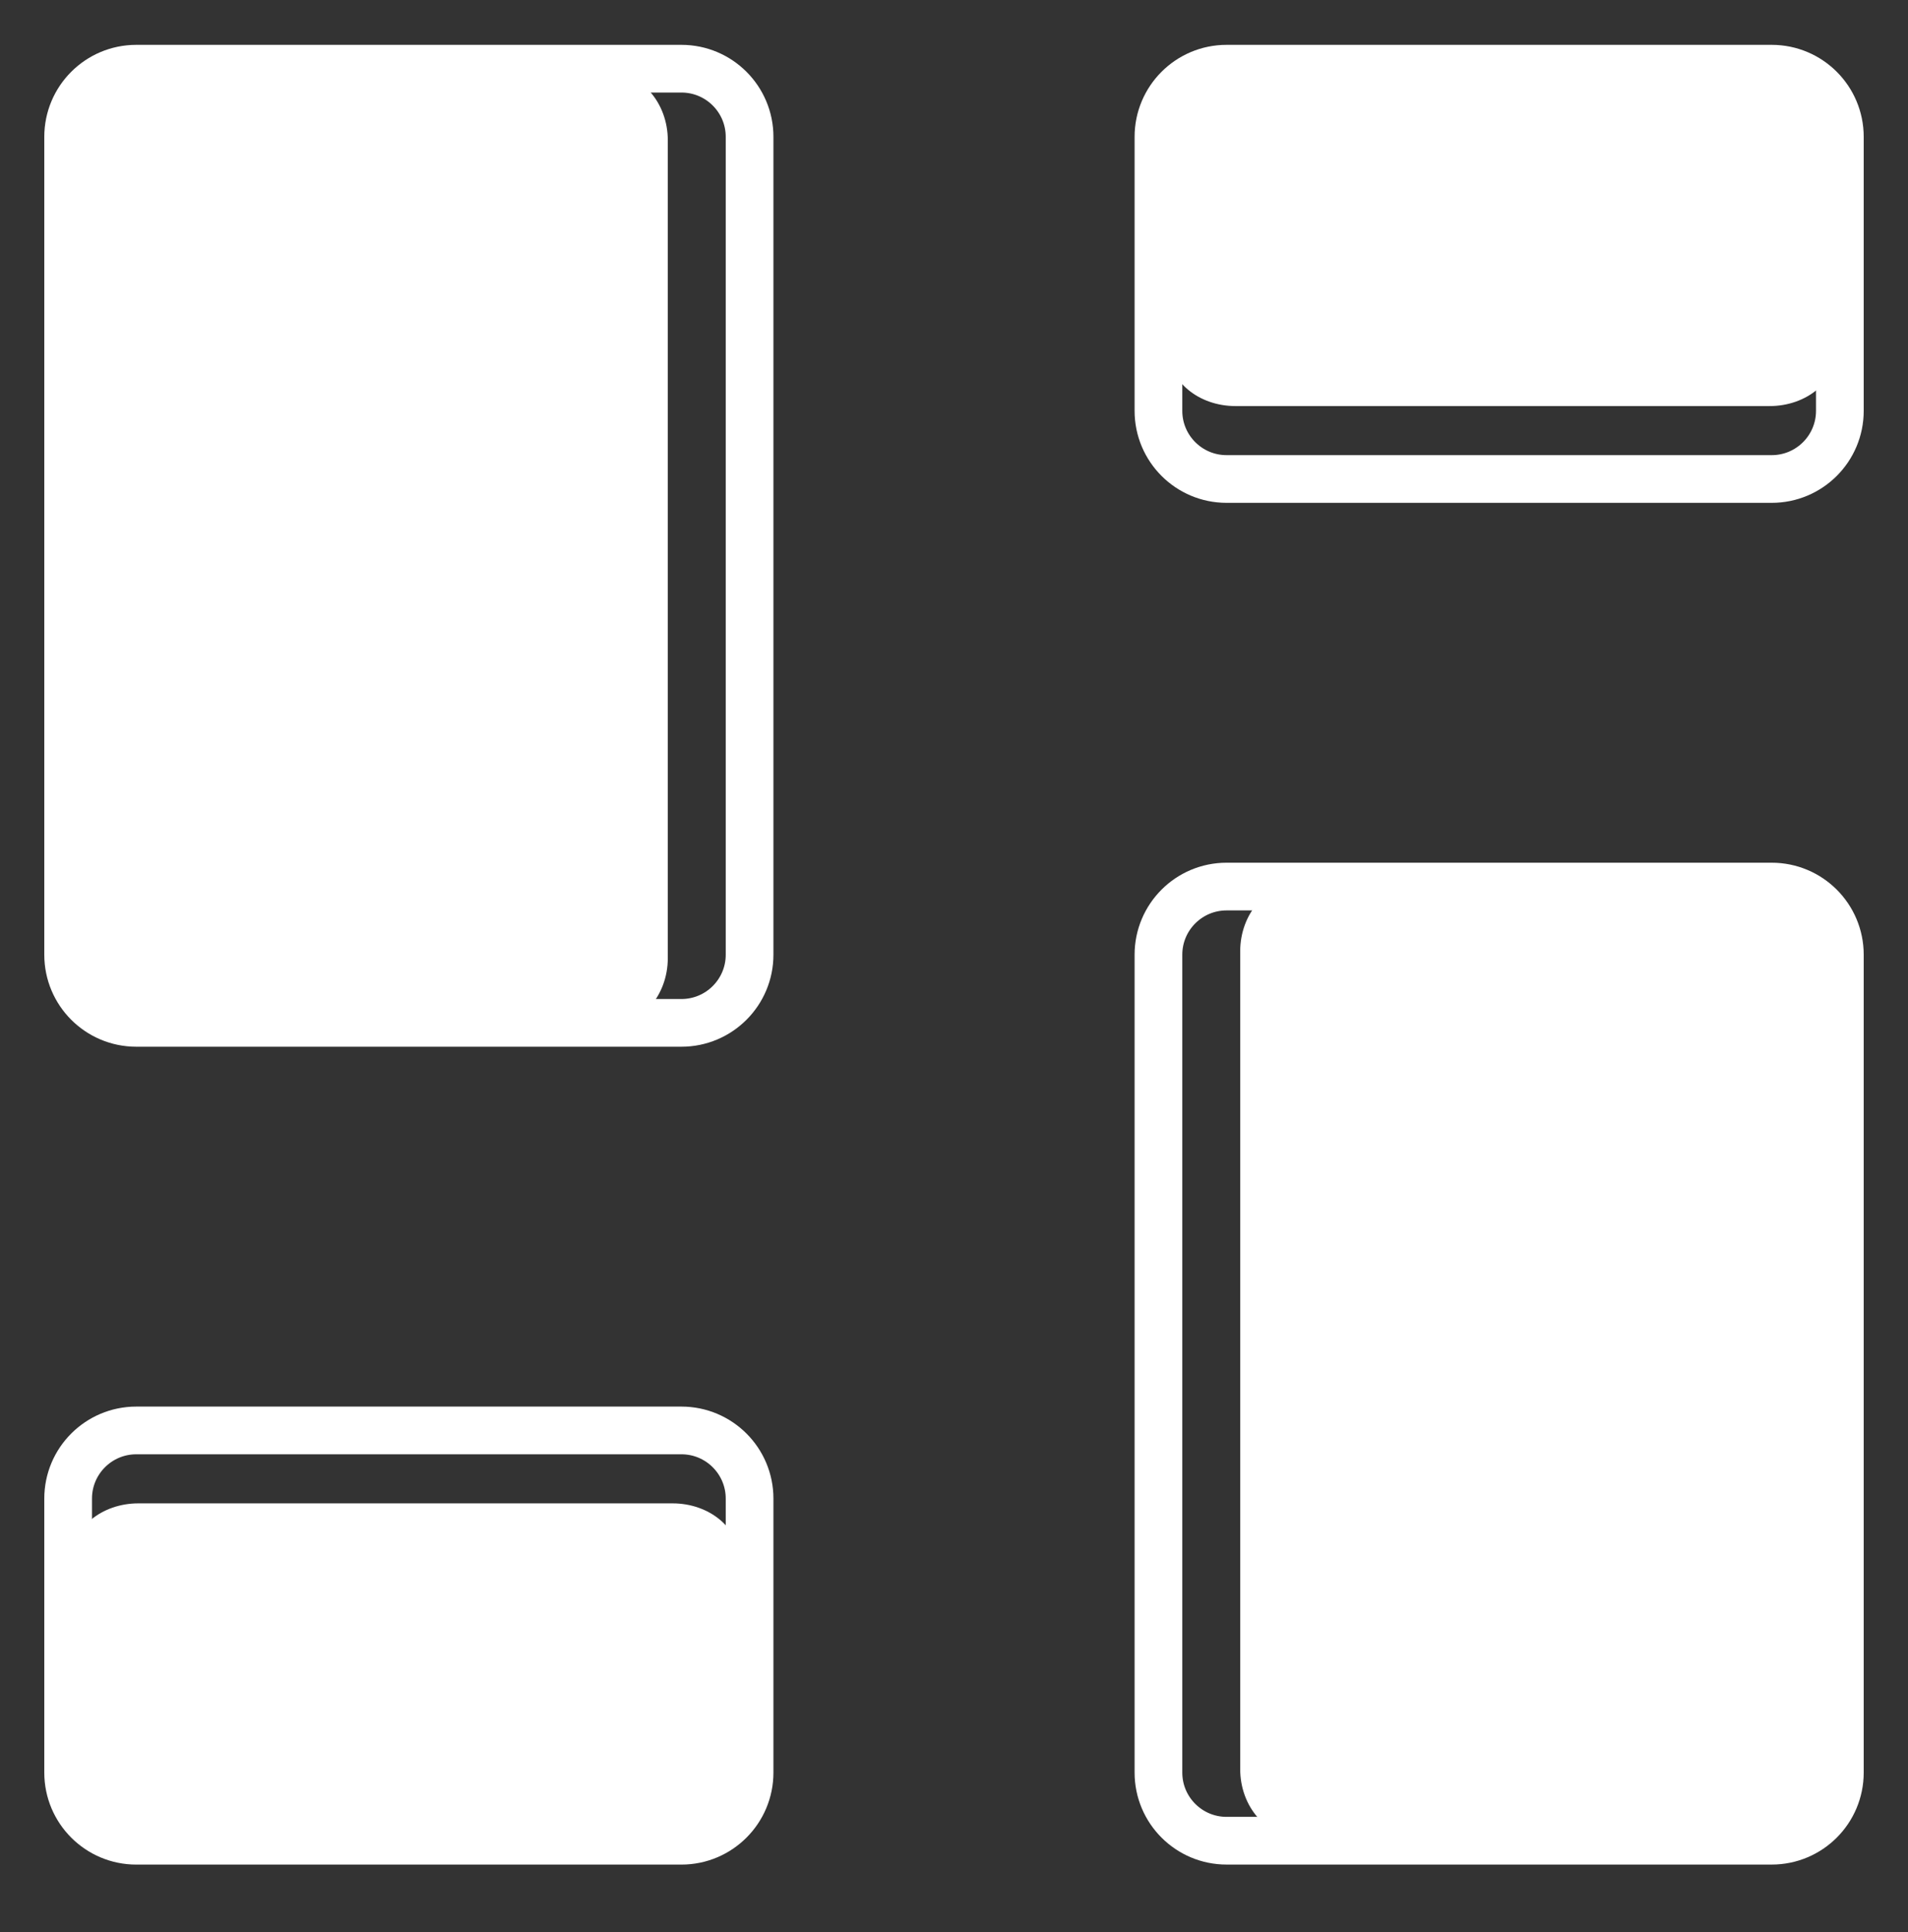
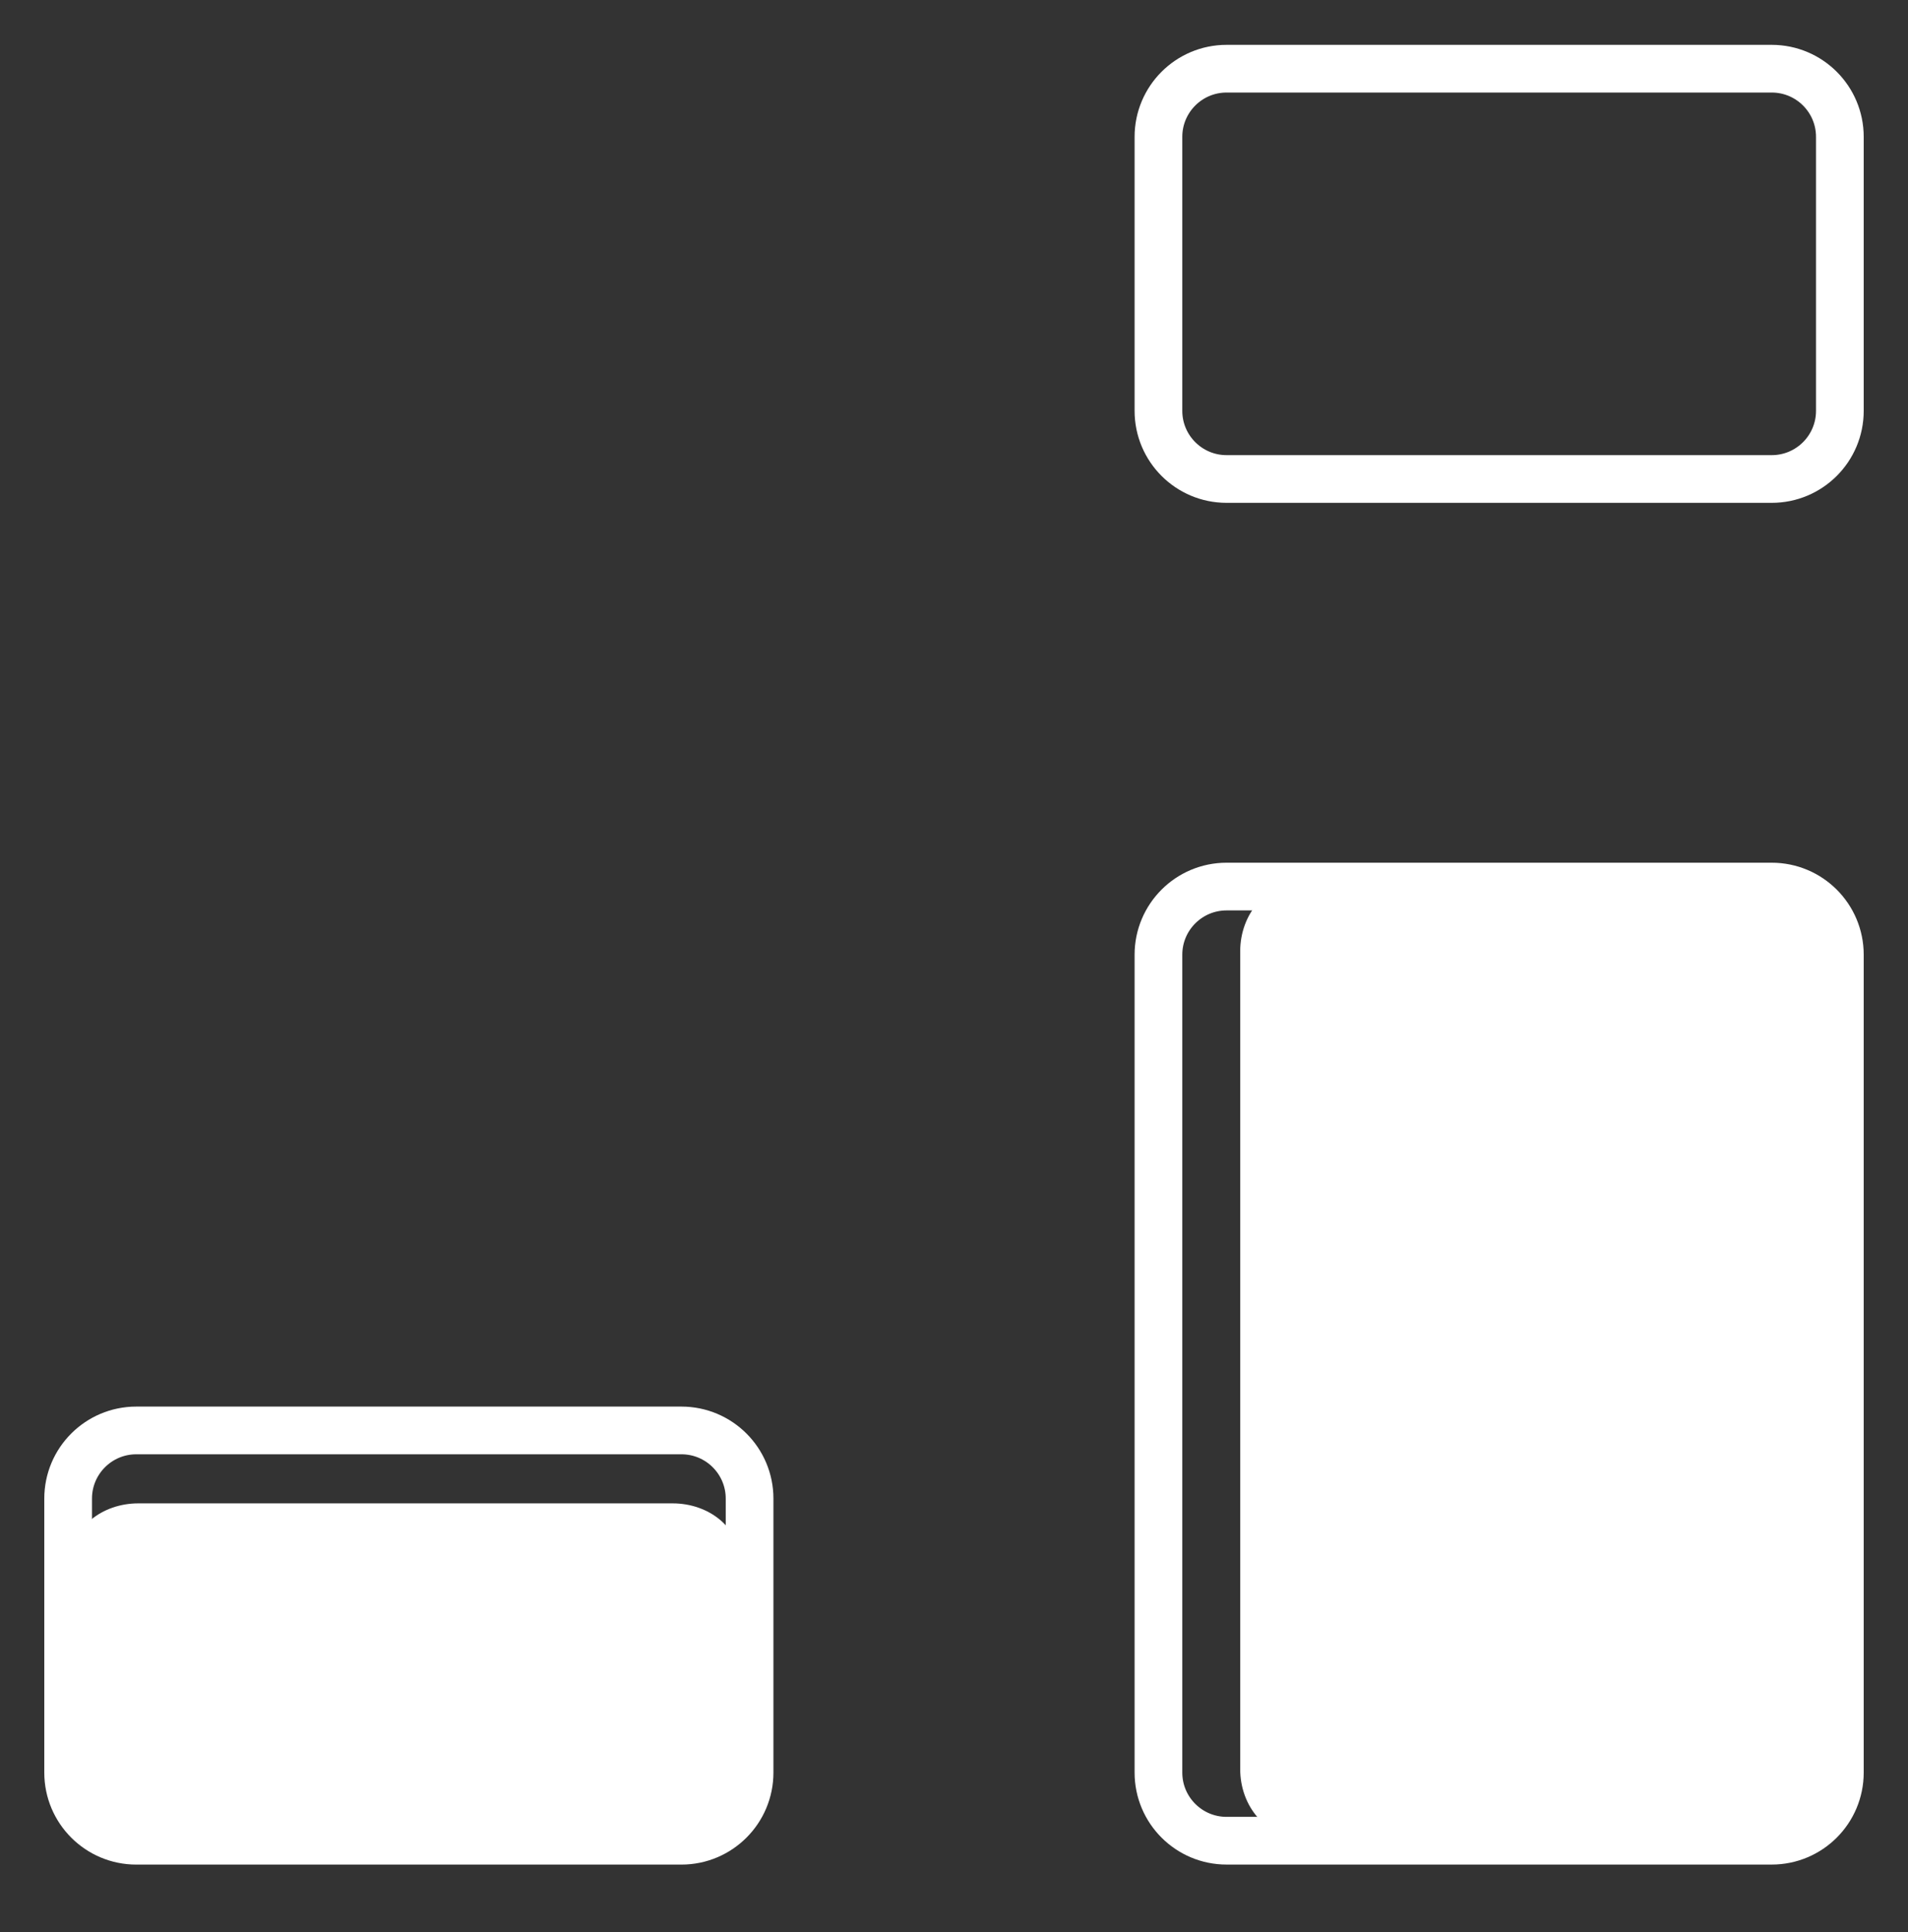
<svg xmlns="http://www.w3.org/2000/svg" width="80" height="81" viewBox="0 0 80 81" fill="none">
  <rect x="0" y="0" width="80" height="81" fill="#333333" stroke="none" />
  <g id="dashboard-3--app-application-dashboard-home-layout-vertical">
    <g id="dashboard-3--app-application-dashboard-home-layout-vertical_2">
      <path id="Vector" d="M74.5 37.023H54.5C53.119 37.023 52 38.302 52 39.88V74.166C52 75.743 53.119 77.023 54.5 77.023H74.5C75.88 77.023 77 75.743 77 74.166V39.88C77 38.302 75.88 37.023 74.5 37.023Z" fill="white" />
-       <path id="Vector_2" d="M74.2 3.023H51.8C50.254 3.023 49 4.064 49 5.349V14.697C49 15.982 50.254 17.023 51.8 17.023H74.2C75.746 17.023 77 15.982 77 14.697V5.349C77 4.064 75.746 3.023 74.2 3.023Z" fill="white" />
-       <path id="Vector_3" d="M25.5 3.023H5.5C4.119 3.023 3 4.302 3 5.88V40.166C3 41.744 4.119 43.023 5.5 43.023H25.5C26.881 43.023 28 41.744 28 40.166V5.88C28 4.302 26.881 3.023 25.5 3.023Z" fill="white" />
      <path id="Vector_4" d="M28.2 63.023H5.8C4.254 63.023 3 64.064 3 65.349V74.697C3 75.982 4.254 77.023 5.8 77.023H28.2C29.746 77.023 31 75.982 31 74.697V65.349C31 64.064 29.746 63.023 28.2 63.023Z" fill="white" />
      <path id="Vector_5" d="M74.286 37.166H51.429C49.851 37.166 48.572 38.445 48.572 40.023V74.308C48.572 75.886 49.851 77.165 51.429 77.165H74.286C75.864 77.165 77.143 75.886 77.143 74.308V40.023C77.143 38.445 75.864 37.166 74.286 37.166Z" stroke="white" stroke-width="2" stroke-linecap="round" stroke-linejoin="round" />
      <path id="Vector_6" d="M74.286 2.88H51.429C49.851 2.88 48.572 4.159 48.572 5.737V17.223C48.572 18.801 49.851 20.08 51.429 20.08H74.286C75.864 20.08 77.143 18.801 77.143 17.223V5.737C77.143 4.159 75.864 2.88 74.286 2.88Z" stroke="white" stroke-width="2" stroke-linecap="round" stroke-linejoin="round" />
-       <path id="Vector_7" d="M28.572 2.88H5.714C4.136 2.88 2.857 4.159 2.857 5.737V40.023C2.857 41.601 4.136 42.88 5.714 42.88H28.572C30.149 42.88 31.429 41.601 31.429 40.023V5.737C31.429 4.159 30.149 2.88 28.572 2.88Z" stroke="white" stroke-width="2" stroke-linecap="round" stroke-linejoin="round" />
      <path id="Vector_8" d="M28.572 59.966H5.714C4.136 59.966 2.857 61.245 2.857 62.823V74.309C2.857 75.886 4.136 77.166 5.714 77.166H28.572C30.149 77.166 31.429 75.886 31.429 74.309V62.823C31.429 61.245 30.149 59.966 28.572 59.966Z" stroke="white" stroke-width="2" stroke-linecap="round" stroke-linejoin="round" />
    </g>
  </g>
</svg>